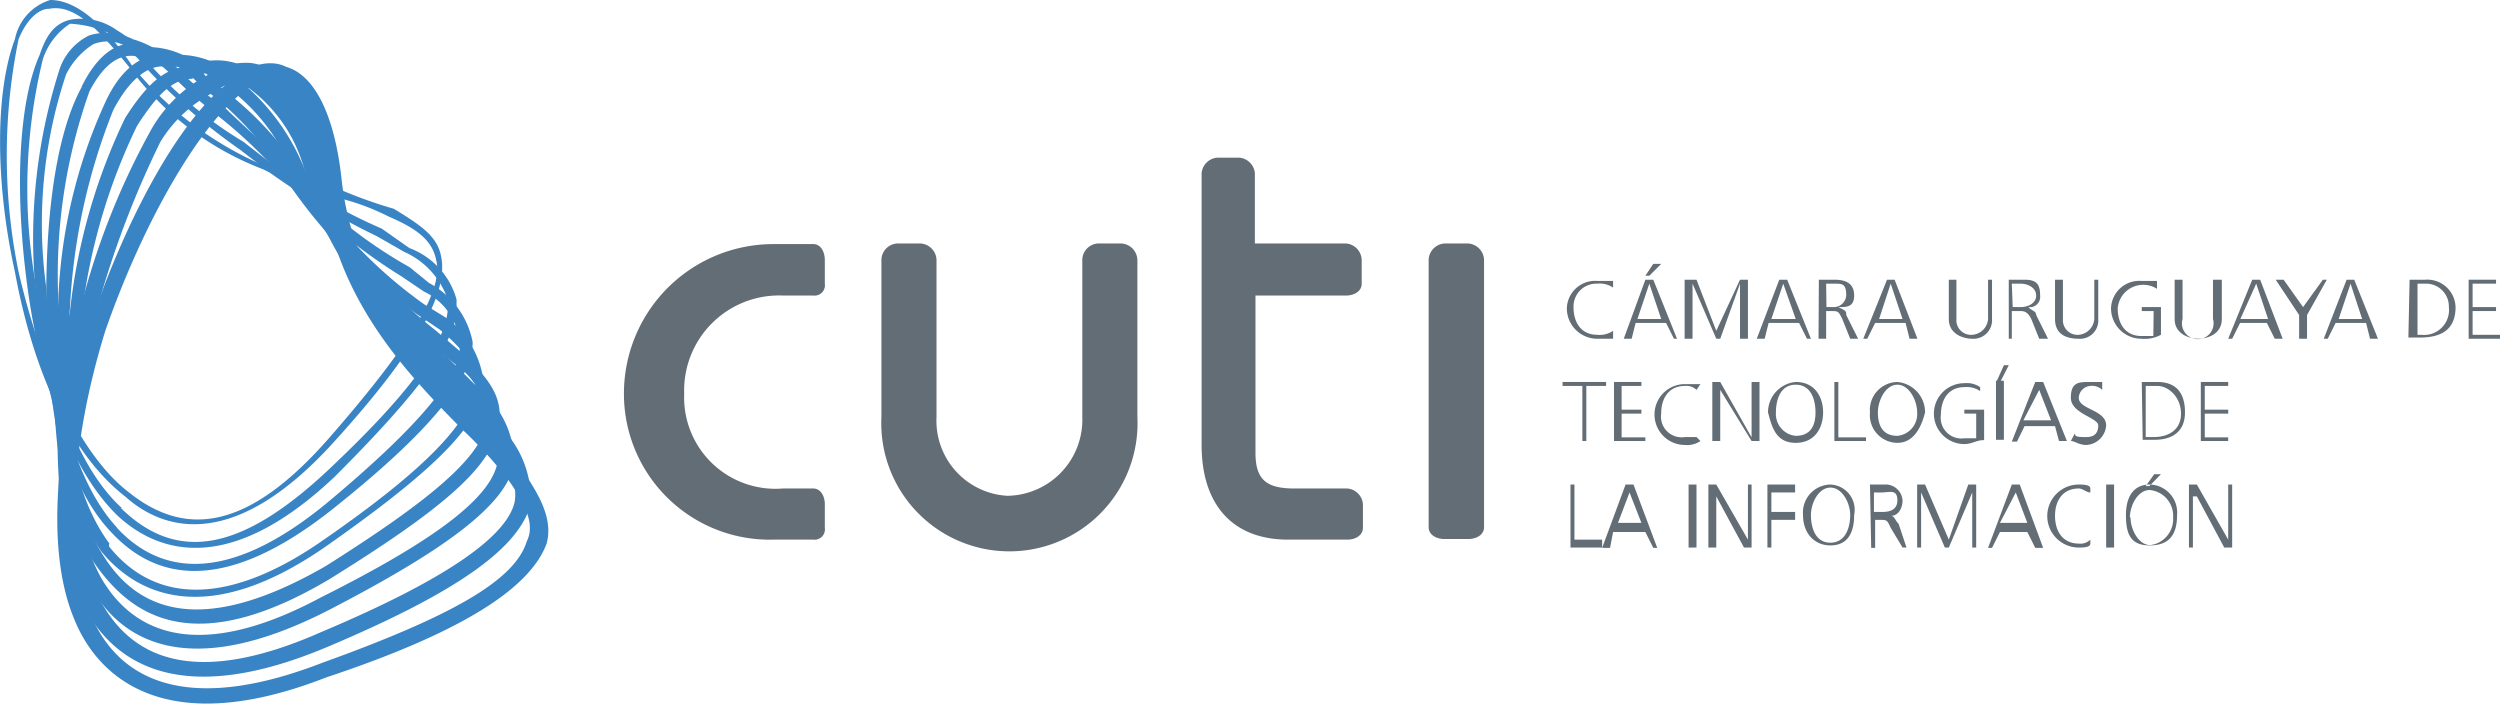
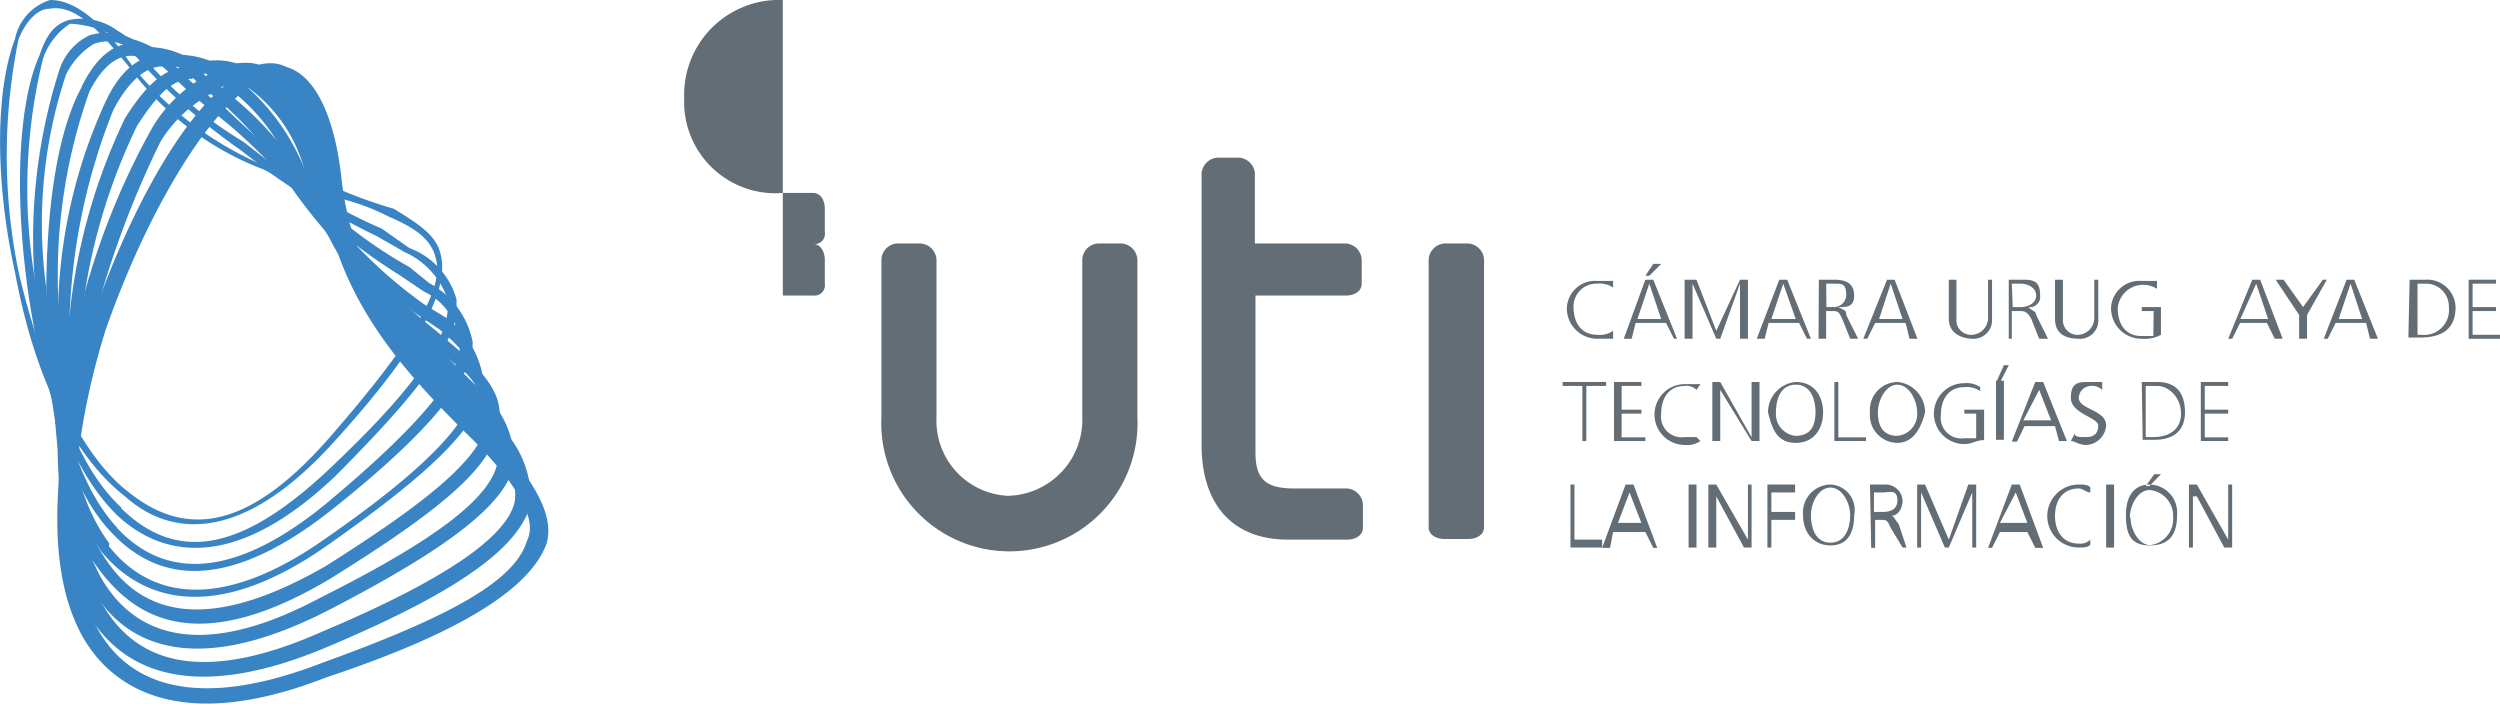
<svg xmlns="http://www.w3.org/2000/svg" id="Layer_1" data-name="Layer 1" viewBox="0 0 82.14 23.12">
  <defs>
    <style>.cls-1,.cls-2{fill:#636d75;}.cls-1,.cls-3{fill-rule:evenodd;}.cls-3{fill:#3884c5;}</style>
  </defs>
  <title>sponsors</title>
  <path class="cls-1" d="M53,9.45a.78.78,0,0,0-.52-.13.75.75,0,0,0-.78.77c0,.52.26.91.78.91a.78.78,0,0,0,.52-.13v.26h-.52a1,1,0,0,1-1-1,.93.93,0,0,1,1-.9H53Z" />
  <path class="cls-1" d="M54.06,9.19h.26l.78,1.94H55l-.26-.52h-1l-.13.52h-.26Zm.13.13-.39,1.16h.78Zm.13-.65h.26l-.39.39h-.13Z" />
  <polygon class="cls-1" points="55.35 9.19 55.74 9.19 56.39 10.87 57.17 9.19 57.43 9.19 57.43 11.13 57.17 11.13 57.17 9.32 57.17 9.32 56.52 11.13 56.39 11.13 55.61 9.32 55.61 9.32 55.61 11.13 55.35 11.13 55.35 9.19" />
  <path class="cls-1" d="M58.46,9.19h.26l.78,1.94h-.13l-.26-.52h-1l-.13.52h-.26Zm.13.13-.39,1.16H59Z" />
  <path class="cls-1" d="M59.76,9.19h.51c.39,0,.65.13.65.52s-.26.38-.52.38h0c.26.13.26.13.26.26l.39.78h-.26l-.26-.65c-.13-.26-.13-.26-.39-.26H60v.91h-.25Zm.25.9h.26a.41.41,0,0,0,.39-.38c0-.39-.13-.39-.39-.39H60Z" />
  <path class="cls-1" d="M62,9.19h.25L63,11.13h-.26l-.13-.52h-1l-.26.52h-.13Zm.12.13-.38,1.16h.77Z" />
  <path class="cls-1" d="M65.45,10.48a.61.61,0,0,1-.65.65c-.26,0-.77-.13-.77-.65V9.19h.25v1.29a.48.48,0,0,0,.52.52.56.56,0,0,0,.52-.52V9.19h.13Z" />
  <path class="cls-1" d="M66,9.19h.51c.39,0,.52.13.52.52a.34.34,0,0,1-.39.38h0c.13.13.26.13.26.26l.39.78H67l-.26-.65c-.13-.26-.26-.26-.38-.26H66.1v.91H66Zm.13.9h.26c.25,0,.51-.13.51-.38s-.26-.39-.51-.39H66.1Z" />
  <path class="cls-1" d="M68.94,10.48a.6.6,0,0,1-.64.65c-.39,0-.78-.13-.78-.65V9.19h.26v1.29a.48.48,0,0,0,.52.52.56.56,0,0,0,.51-.52V9.19h.13Z" />
  <path class="cls-1" d="M70.76,10.22h-.39v-.13H71V11a1.12,1.12,0,0,1-.64.13,1,1,0,0,1-1-1,.93.93,0,0,1,1-.9h.51v.26a.84.84,0,0,0-1.29.64c0,.52.26.91.78.91h.39Z" />
-   <path class="cls-1" d="M73,10.48c0,.52-.51.65-.77.65s-.78-.13-.78-.65V9.19h.26v1.29a.52.52,0,1,0,1,0V9.19H73Z" />
  <path class="cls-1" d="M74,9.19h.26L75,11.13h-.26l-.26-.52H73.6l-.26.52h-.13Zm.13.13-.52,1.16h.91Z" />
  <polygon class="cls-1" points="75.54 10.35 74.77 9.19 75.03 9.19 75.67 10.09 76.32 9.19 76.45 9.19 75.8 10.35 75.8 11.13 75.54 11.13 75.54 10.35" />
  <path class="cls-1" d="M77.1,9.19h.25l.78,1.94h-.26l-.13-.52h-1l-.26.52h-.13Zm.13.13-.39,1.16h.77Z" />
  <path class="cls-1" d="M79.17,9.19h.51a.93.93,0,0,1,1,.9c0,.78-.52,1-1.17,1h-.38ZM79.43,11h.12a.82.82,0,0,0,.91-.91.75.75,0,0,0-.78-.77h-.25Z" />
  <polygon class="cls-1" points="81.11 9.19 82.01 9.19 82.01 9.32 81.24 9.32 81.24 10.09 82.01 10.09 82.01 10.22 81.24 10.22 81.24 11 82.14 11 82.14 11.13 81.11 11.13 81.11 9.19" />
  <polygon class="cls-1" points="51.99 12.68 51.34 12.68 51.34 12.55 52.77 12.55 52.77 12.68 52.12 12.68 52.12 14.49 51.99 14.49 51.99 12.68" />
  <polygon class="cls-1" points="53.03 12.55 53.93 12.55 53.93 12.68 53.28 12.68 53.28 13.46 53.93 13.46 53.93 13.59 53.28 13.59 53.28 14.37 54.06 14.37 54.06 14.49 53.03 14.49 53.03 12.55" />
  <path class="cls-1" d="M55.74,12.81a.47.47,0,0,0-.38-.13c-.52,0-.78.39-.78.91a.68.68,0,0,0,.78.77h.38l.13.13a.77.77,0,0,1-.51.13,1,1,0,0,1-1-1,1,1,0,0,1,1-1h.51Z" />
  <polygon class="cls-1" points="56.26 12.55 56.52 12.55 57.55 14.37 57.55 14.37 57.55 12.55 57.81 12.55 57.81 14.49 57.55 14.49 56.52 12.81 56.52 12.81 56.52 14.49 56.26 14.49 56.26 12.55" />
  <path class="cls-1" d="M59,12.55c.65,0,.9.52.9,1s-.25,1-.9,1-.78-.51-.91-1a1,1,0,0,1,.91-1Zm-.65,1a.72.72,0,0,0,.65.77c.52,0,.65-.38.65-.77s-.13-.91-.65-.91-.65.52-.65.91Z" />
  <polygon class="cls-1" points="60.27 12.55 60.4 12.55 60.4 14.37 61.31 14.37 61.31 14.49 60.27 14.49 60.27 12.55" />
  <path class="cls-1" d="M62.34,12.55a1,1,0,0,1,.91,1c-.13.52-.39,1-.91,1a.91.91,0,0,1-.9-1,.92.92,0,0,1,.9-1Zm-.64,1c0,.39.13.77.64.77a.72.72,0,0,0,.65-.77c0-.39-.26-.91-.65-.91s-.64.52-.64.91Z" />
  <path class="cls-1" d="M64.93,13.59h-.39v-.13h.65v1c-.26,0-.39.13-.65.13a1,1,0,0,1-1-1,1,1,0,0,1,1-1,.78.78,0,0,1,.52.13v.13a.78.78,0,0,0-.52-.13c-.51,0-.77.39-.77.91a.68.68,0,0,0,.77.77h.39Z" />
  <path class="cls-1" d="M65.84,12H66l-.26.51h-.13Zm-.26.51h.26v1.94h-.26Z" />
  <path class="cls-1" d="M66.87,12.55h.26l.78,1.94h-.26L67.52,14h-1l-.25.51H66.1Zm.13.26-.52,1h.91Z" />
  <path class="cls-1" d="M68.17,14.24c0,.12.13.12.38.12s.39-.12.39-.38-.9-.39-.9-.91.26-.52.64-.52h.39v.26a.48.48,0,0,0-.39-.13.41.41,0,0,0-.38.39c0,.39.9.39.9.91a.69.69,0,0,1-.65.64c-.25,0-.38-.13-.51-.13Z" />
  <path class="cls-1" d="M70.37,12.55h.51c.65,0,.91.39.91,1s-.39.9-1,.9h-.39Zm.13,1.81h.26c.51,0,.9-.25.9-.77s-.39-.91-.78-.91H70.5Z" />
  <polygon class="cls-1" points="72.31 12.55 73.21 12.55 73.21 12.68 72.44 12.68 72.44 13.46 73.21 13.46 73.21 13.59 72.44 13.59 72.44 14.37 73.21 14.37 73.21 14.49 72.31 14.49 72.31 12.55" />
  <polygon class="cls-1" points="51.6 15.92 51.73 15.92 51.73 17.73 52.64 17.73 52.64 17.99 51.6 17.99 51.6 15.92" />
  <path class="cls-1" d="M53.41,15.92h.26L54.45,18h-.13l-.26-.52H53L52.9,18h-.26Zm.13.26-.38,1h.77Z" />
  <rect class="cls-2" x="55.48" y="15.92" width="0.26" height="2.07" />
  <polygon class="cls-1" points="56.13 15.92 56.39 15.92 57.43 17.73 57.43 17.73 57.43 15.92 57.55 15.92 57.55 17.99 57.3 17.99 56.39 16.31 56.39 16.31 56.39 17.99 56.13 17.99 56.13 15.92" />
  <polygon class="cls-1" points="58.07 15.92 58.98 15.92 58.98 16.18 58.2 16.18 58.2 16.82 58.98 16.82 58.98 17.08 58.2 17.08 58.2 17.99 58.07 17.99 58.07 15.92" />
  <path class="cls-1" d="M60.14,15.92a.83.83,0,0,1,.78,1c0,.65-.26,1-.78,1s-.9-.39-.9-1a.92.92,0,0,1,.9-1Zm-.64,1c0,.39.13.91.64.91s.65-.52.65-.91-.26-.9-.65-.9-.64.51-.64.9Z" />
  <path class="cls-1" d="M61.44,15.92H62a.56.56,0,0,1,.51.52c0,.25-.13.51-.39.51h0c.13,0,.13.13.26.26l.26.78h-.13l-.39-.65c-.12-.26-.12-.26-.38-.26h-.13V18h-.13Zm.13.9h.26c.13,0,.51,0,.51-.38s-.26-.26-.51-.26h-.26Z" />
  <polygon class="cls-1" points="62.99 15.92 63.25 15.92 64.03 17.73 64.67 15.92 64.93 15.92 64.93 17.99 64.8 17.99 64.8 16.18 64.8 16.18 64.03 17.99 63.9 17.99 63.12 16.18 63.12 16.18 63.12 17.99 62.99 17.99 62.99 15.92" />
  <path class="cls-1" d="M66.1,15.92h.26L67.13,18h-.26l-.26-.52h-.9l-.26.52h-.13Zm.13.26-.52,1h.9Z" />
  <path class="cls-1" d="M68.68,16.18c-.13,0-.25-.13-.38-.13-.52,0-.78.39-.78.9s.26.91.78.91a.46.46,0,0,0,.38-.13v.13c0,.13-.25.13-.38.13a1,1,0,1,1,0-2.07c.13,0,.38,0,.38.13Z" />
  <rect class="cls-2" x="69.2" y="15.92" width="0.26" height="2.07" />
  <path class="cls-1" d="M70.63,15.92a.92.92,0,0,1,.9,1c0,.65-.26,1-.9,1s-.78-.39-.78-1,.26-1,.78-1ZM70,17c0,.39.26.91.65.91A.86.86,0,0,0,71.4,17a.85.85,0,0,0-.77-.9c-.39,0-.65.51-.65.9Zm.78-1.42H71l-.38.39H70.5Z" />
  <polygon class="cls-1" points="71.92 15.92 72.18 15.92 73.21 17.73 73.21 17.73 73.21 15.92 73.34 15.92 73.34 17.99 73.08 17.99 72.18 16.31 72.05 16.31 72.05 17.99 71.92 17.99 71.92 15.92" />
  <path class="cls-3" d="M7.34,2.85c-1.55,1.29-3.23,4.4-4.4,7.89-1.16,3.88-1.42,7.38-.51,9.58.77,1.94,3,4,8.28,1.94,4.66-1.55,6.73-3,7.25-4.4.25-.91-.39-1.81-.91-2.59a16.65,16.65,0,0,0-1.42-1.55c-1.82-1.94-4-4.27-4.4-7.77C11,3.75,10.32,2.46,9.41,2.2c-.51-.26-1.29-.13-2.07.65ZM2.94,20.06c-.77-2.07-.64-5.44.52-9.19C4.63,7.51,6.31,4.53,7.73,3.24c.39-.39,1-.78,1.56-.52S10.45,4.14,10.58,6c.39,3.76,2.72,6.21,4.66,8.16a14.36,14.36,0,0,1,1.42,1.55c.65.9.91,1.55.65,2.07-.39,1.29-2.46,2.46-6.73,4-4,1.55-6.6.91-7.64-1.68Z" />
  <path class="cls-3" d="M6.83,2.46A4.59,4.59,0,0,0,4.89,4.4a24.39,24.39,0,0,0-2.33,6.08c-.52,2.33-1.17,6.6.13,9.32.9,1.81,3,3.62,8.15,1.42,4.27-1.81,6.21-3.23,6.6-4.66a3.38,3.38,0,0,0-.91-2.45l-1.29-1.3c-1.68-1.68-3.88-3.88-4.4-7C10.32,3,9.16,2.2,8.25,2.07a2.14,2.14,0,0,0-1.42.39ZM3.2,19.54c-1-1.94-1-5-.13-8.93a31.12,31.12,0,0,1,2.2-5.95A4.41,4.41,0,0,1,7.09,3c.38-.26.77-.52,1.16-.39C9.16,2.72,9.93,4,10.32,6a13.36,13.36,0,0,0,4.53,7.12L16,14.49c.78.78,1,1.43.91,2-.26,1.16-2.33,2.58-6.34,4.27Q5,23.23,3.2,19.54Z" />
  <path class="cls-3" d="M6.18,2.2c-.78,0-1.42.65-2.07,1.68A19.45,19.45,0,0,0,2.3,10.22a21.06,21.06,0,0,0-.39,4,9.89,9.89,0,0,0,1,4.91c.91,1.81,3.11,3.37,7.9.91,4-2.07,5.82-3.5,6.08-4.79a3.06,3.06,0,0,0-1-2.33l-1.17-1.16a13,13,0,0,1-4.27-6.09C9.8,3.36,8.64,2.46,7.73,2.07a2.15,2.15,0,0,0-1.55.13ZM3.33,19c-1.29-2.33-1-5.95-.64-8.67A19.47,19.47,0,0,1,4.5,4.14c.64-1,1.16-1.55,1.81-1.55h0a1.29,1.29,0,0,1,1.16-.13,4.91,4.91,0,0,1,2.59,3.36c.78,3,2.72,4.79,4.4,6.34l1,1c.77.78,1,1.42.9,1.94-.13,1.17-1.94,2.59-5.82,4.53C7.09,21.48,4.63,21.22,3.33,19Z" />
  <path class="cls-3" d="M5.66,1.81c-.65-.13-1.55.13-2.2,1.55A17.12,17.12,0,0,0,1.91,10C1.52,14,2,17,3.2,18.64s3.24,3,7.64.38c3.75-2.33,5.43-3.75,5.56-5.17.13-.91-.51-1.56-1.16-2.2l-.91-.78a15.85,15.85,0,0,1-4.27-5.18,7.24,7.24,0,0,0-3-3.62,2.8,2.8,0,0,0-1.43-.26Zm0,.39a1.93,1.93,0,0,1,1.17.26A6.29,6.29,0,0,1,9.67,5.82a15.69,15.69,0,0,0,4.4,5.44L15,12a2.39,2.39,0,0,1,1,1.81c-.12,1.16-1.81,2.59-5.3,4.79-3.37,1.94-5.82,1.94-7.25-.26C2.43,16.82,2,14,2.3,10.09A20.18,20.18,0,0,1,3.72,3.62c.52-1,1.17-1.55,1.81-1.42Z" />
  <path class="cls-3" d="M2.69,2.85C1.91,4.27,1.52,6.73,1.52,9.71c0,4,.65,6.73,1.81,8.41,1.17,1.42,3.5,2.59,7.51-.26,3.49-2.46,5.05-4,5.05-5.31h0a3.06,3.06,0,0,0-1.17-2.07L13.94,10A15,15,0,0,1,9.8,5.56a10.75,10.75,0,0,0-3-3l-.39-.52A2.73,2.73,0,0,0,5,1.55c-.64-.26-1.55-.26-2.32,1.3Zm.9,15c-1.16-1.55-1.68-4.27-1.68-8.15A18,18,0,0,1,2.94,3c.52-1,1.17-1.43,1.95-1H5a2.1,2.1,0,0,1,1.17.39l.52.52a10.13,10.13,0,0,1,2.71,3,17.3,17.3,0,0,0,4.28,4.4l.77.52c.78.65,1.17,1.17,1.17,1.81-.13,1.17-1.56,2.72-4.92,5.05-3.11,2.2-5.57,2.2-7.12.26Z" />
  <path class="cls-3" d="M2.94,1.16a1.91,1.91,0,0,0-1,1.17,18.19,18.19,0,0,0-.78,7.12c.26,2.71.78,6.21,2.46,8,1.3,1.42,3.5,2.33,7.38-.78,3.23-2.58,4.53-4.27,4.53-5.43a2.8,2.8,0,0,0-1.43-1.94l-.64-.52a15.2,15.2,0,0,1-4-3.24C8.77,4.79,8,4.14,7.34,3.49A8.08,8.08,0,0,1,5.79,2.2a2.92,2.92,0,0,0-1.42-.91,1.93,1.93,0,0,0-1.43-.13Zm.91,16.18C2.17,15.53,1.65,12,1.52,9.45a15.46,15.46,0,0,1,.65-7,2.46,2.46,0,0,1,.9-1,1.26,1.26,0,0,1,1.17.13,3.43,3.43,0,0,1,1.29.78A15.43,15.43,0,0,0,7.09,3.75,15.85,15.85,0,0,1,9.16,5.69a18.18,18.18,0,0,0,4,3.37l.77.52a2.05,2.05,0,0,1,1.17,1.68c.13,1-1.3,2.72-4.4,5.3-2.85,2.33-5.18,2.59-6.86.78Z" />
  <path class="cls-3" d="M2.3.65c-.52.13-.78.51-1,1.16C.61,3.36.49,6.21.87,9.19c.26,2.07,1,5.82,3,7.76C5.14,18.12,7.47,19,11,15.66c2.72-2.72,4-4.4,4-5.57V9.84a2.52,2.52,0,0,0-1.55-1.69l-.91-.64A16.83,16.83,0,0,1,9,5.44L8,4.66A13.26,13.26,0,0,1,5,2.2,3,3,0,0,0,3.85,1,2,2,0,0,0,2.3.65ZM4,16.69c-1.42-1.29-2.46-4-2.85-7.5a17.91,17.91,0,0,1,.26-7.25A2.23,2.23,0,0,1,2.3.78a3.47,3.47,0,0,1,1.42.38A9.52,9.52,0,0,1,4.89,2.33a19,19,0,0,0,3,2.59l1,.77a23.66,23.66,0,0,0,3.49,2.07l.91.52a2.63,2.63,0,0,1,1.42,1.56c.13,1.16-1,2.84-3.88,5.56s-5,3.11-6.86,1.29ZM9,5.44Z" />
  <path class="cls-3" d="M1.65,0A1.69,1.69,0,0,0,.49,1.29C-.16,3-.16,6,.49,8.93c.64,3.49,1.94,6.08,3.62,7.38C5.4,17.47,7.73,18.12,11,14.49c2.72-3,3.75-4.91,3.49-6.08-.13-.65-.65-1-1.55-1.55a15,15,0,0,1-1.81-.65c-.78-.13-1.56-.52-2.46-.77A11.34,11.34,0,0,1,4.37,2.2C3.33.65,2.43,0,1.65,0ZM4.24,16.18C2.69,15,1.39,12.29.61,8.93a19,19,0,0,1,0-7.64c.26-.64.65-1,1-1C2.43.13,3.2.91,4.24,2.2a9.74,9.74,0,0,0,4.4,3.36c.77.39,1.68.65,2.33.91a7.59,7.59,0,0,1,1.81.65c.91.39,1.42.77,1.55,1.42.26,1-.9,2.85-3.49,5.82s-4.66,3.37-6.6,1.82Z" />
  <path class="cls-1" d="M36.85,8h-.78a.55.55,0,0,0-.51.52v5.18a2.5,2.5,0,0,1-2.46,2.59,2.47,2.47,0,0,1-2.33-2.59V10.09h0V8.54A.56.56,0,0,0,30.25,8h-.78a.55.55,0,0,0-.51.52v5.18a4.21,4.21,0,1,0,8.41,0V8.54A.56.56,0,0,0,36.85,8Z" />
-   <path class="cls-1" d="M25.72,9.71h1a.34.34,0,0,0,.38-.39V8.54c0-.26-.13-.52-.38-.52h-1.3a4.91,4.91,0,0,0-4.92,4.92,4.79,4.79,0,0,0,4.92,4.79h1.3a.34.34,0,0,0,.38-.39v-.78c0-.25-.13-.51-.38-.51h-1a3,3,0,0,1-3.24-3.11,3.12,3.12,0,0,1,3.24-3.23Z" />
+   <path class="cls-1" d="M25.72,9.71h1a.34.34,0,0,0,.38-.39V8.54c0-.26-.13-.52-.38-.52h-1.3h1.3a.34.34,0,0,0,.38-.39v-.78c0-.25-.13-.51-.38-.51h-1a3,3,0,0,1-3.24-3.11,3.12,3.12,0,0,1,3.24-3.23Z" />
  <path class="cls-1" d="M44.23,9.71c.25,0,.51-.13.51-.39V8.54A.56.56,0,0,0,44.23,8h-3V5.69a.56.56,0,0,0-.52-.51H40a.56.56,0,0,0-.52.51V7.25h0v7.37c0,1.94,1,3.11,2.84,3.11h1.95c.25,0,.51-.13.51-.39v-.78a.56.56,0,0,0-.51-.51H42.54c-.9,0-1.29-.26-1.29-1.17V9.71Z" />
  <path class="cls-1" d="M48.24,8h-.78a.56.56,0,0,0-.52.52v8.8c0,.26.26.39.52.39h.78c.26,0,.52-.13.52-.39V8.54A.56.56,0,0,0,48.24,8Z" />
</svg>